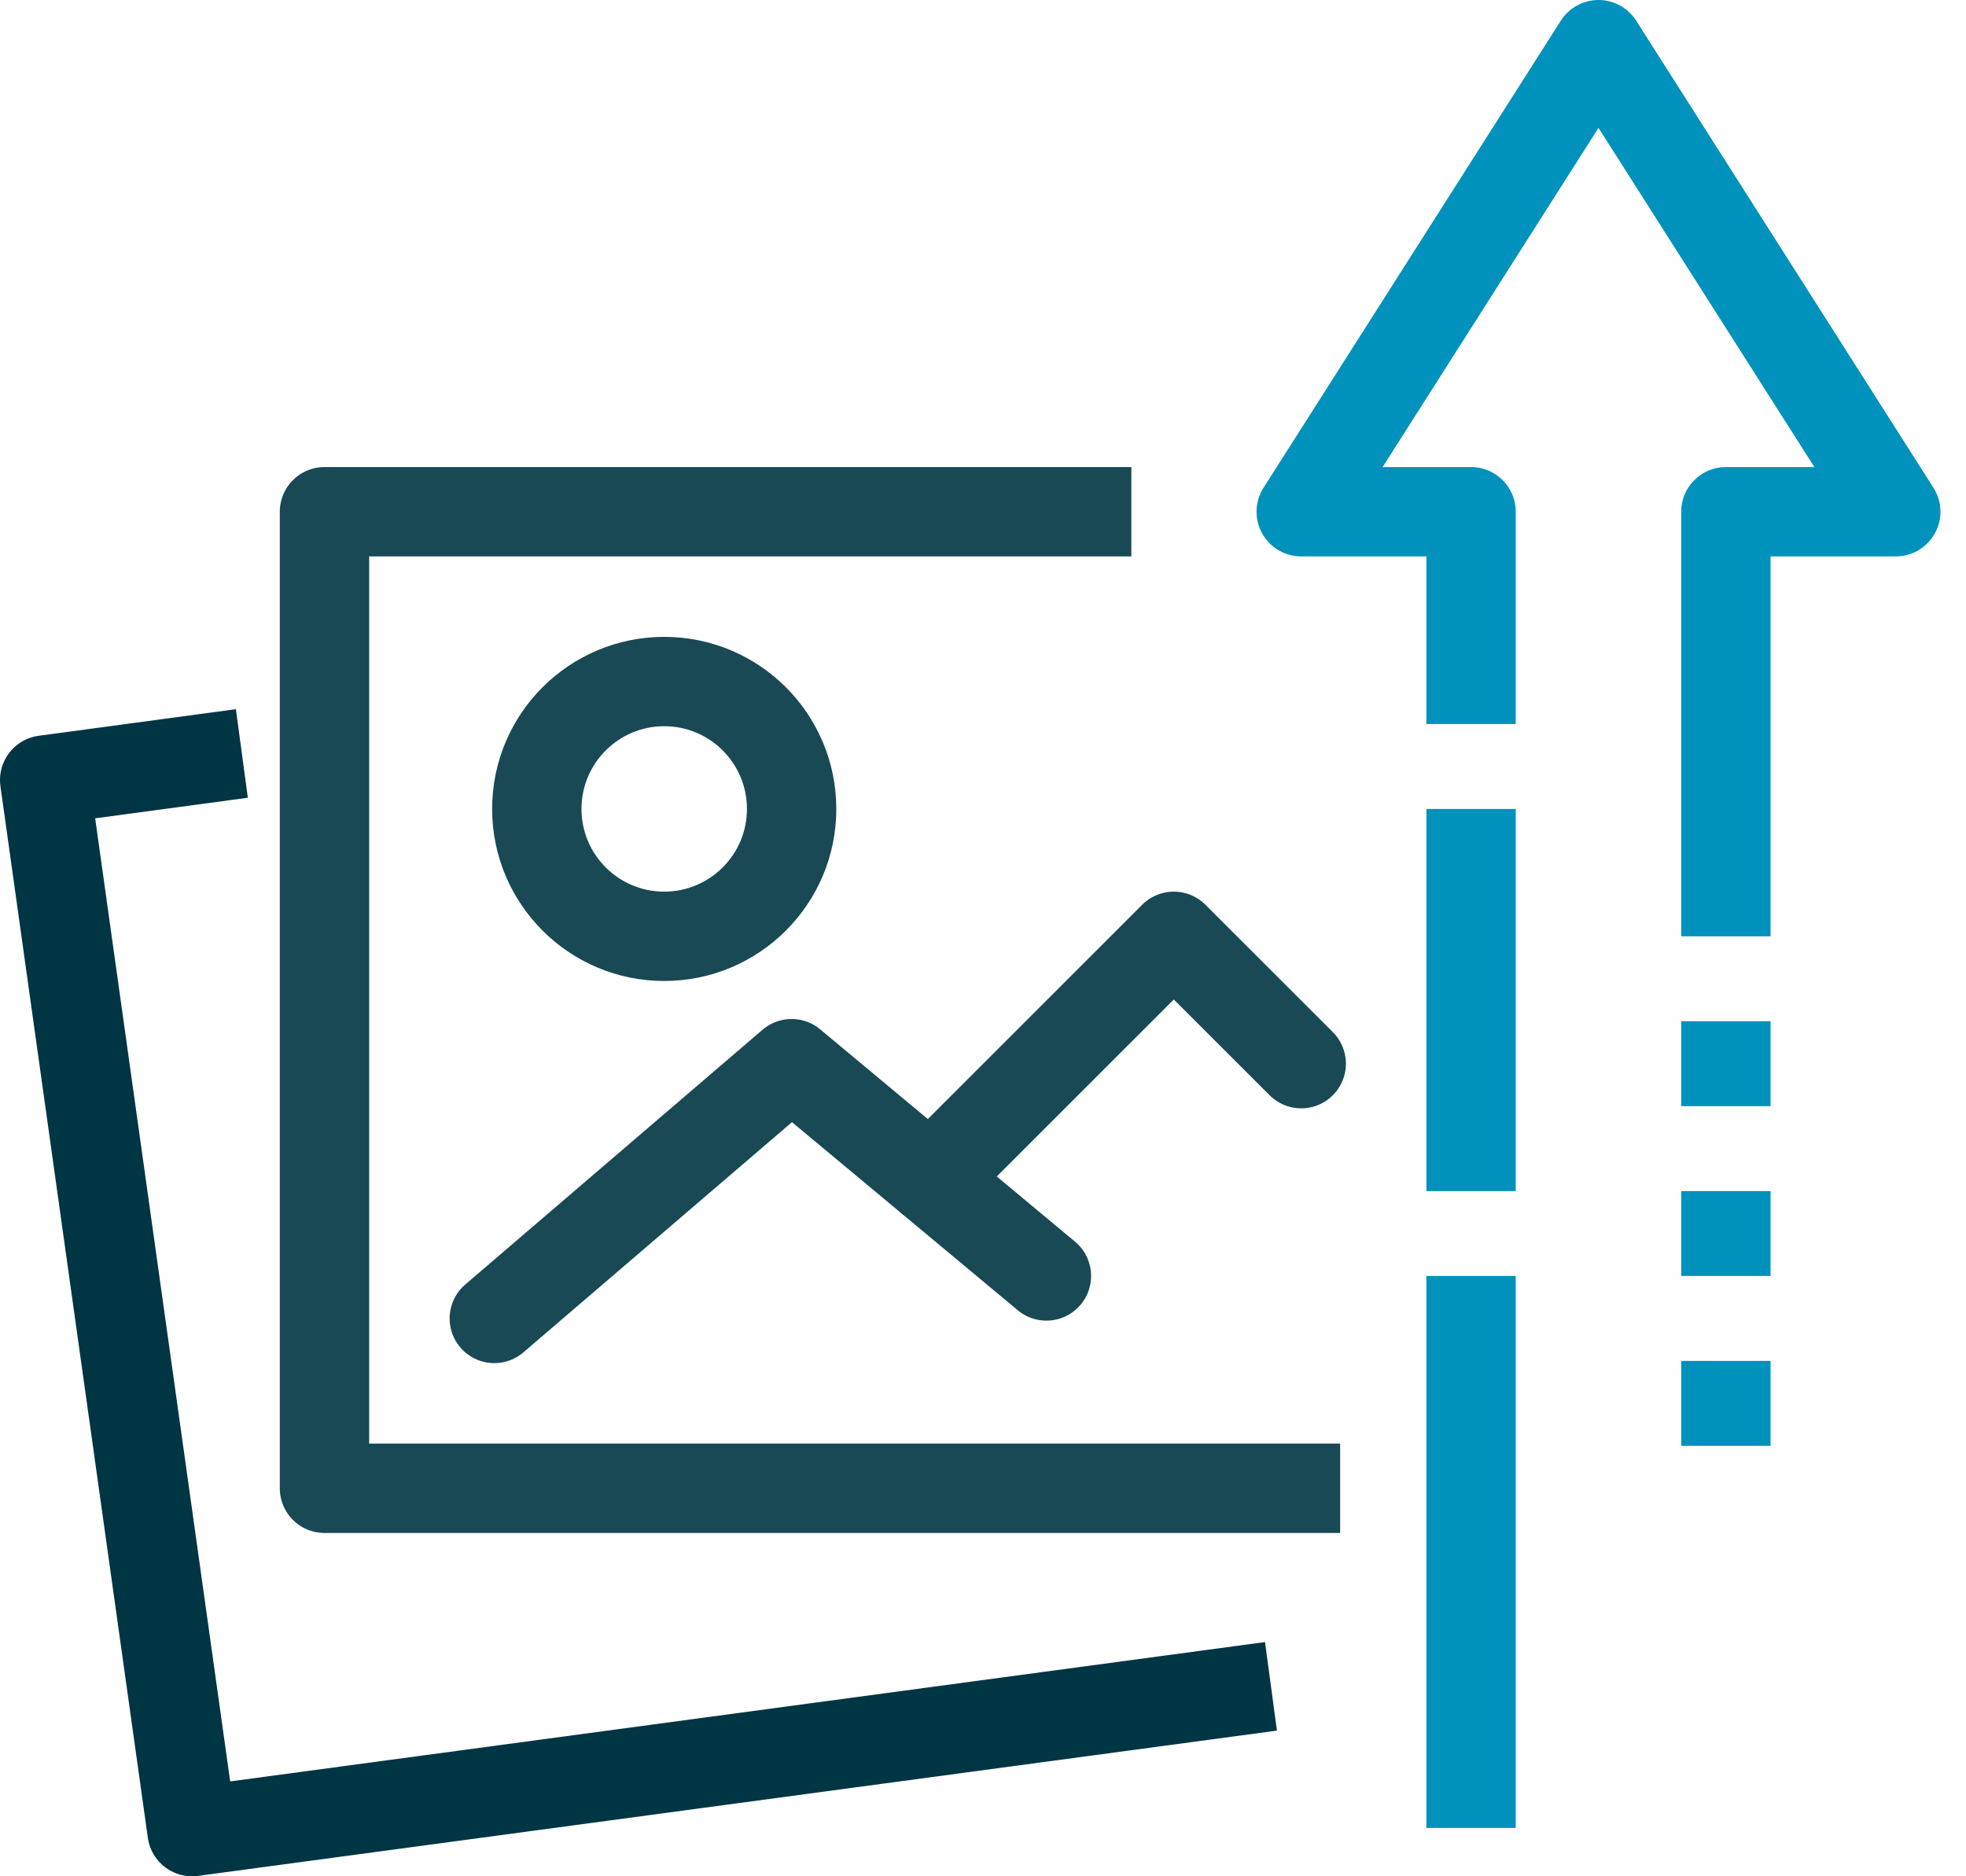
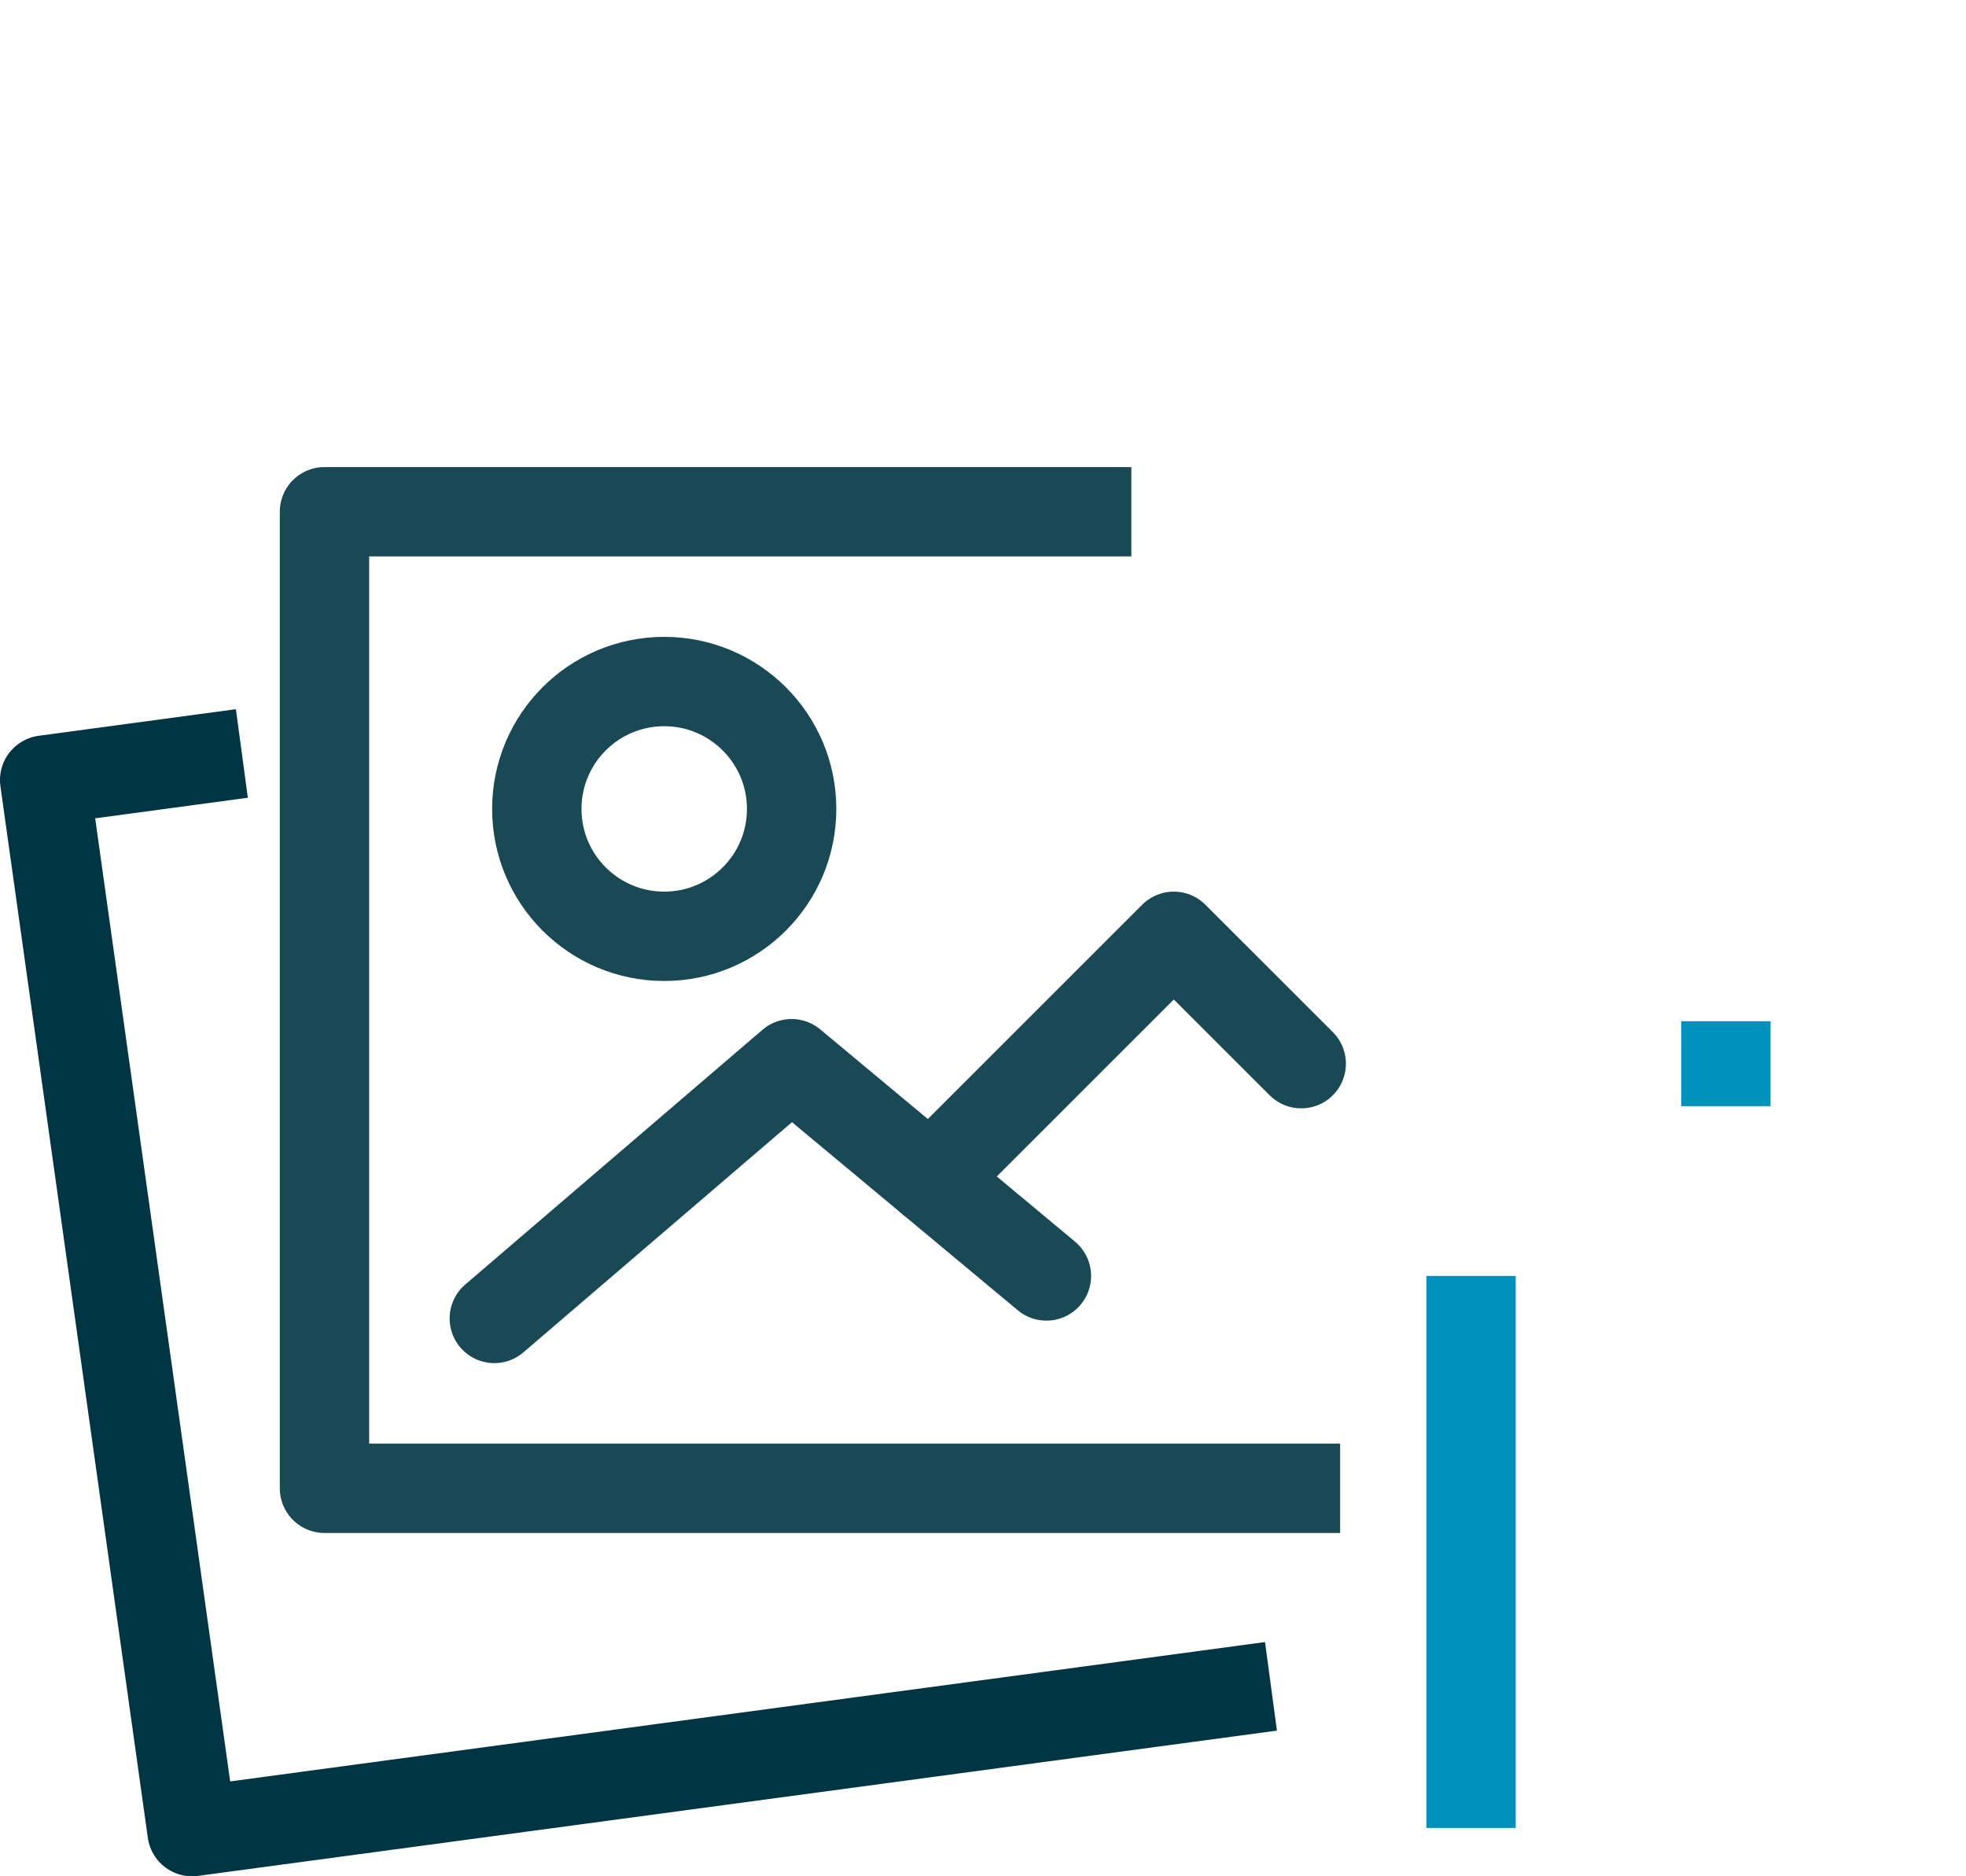
<svg xmlns="http://www.w3.org/2000/svg" width="44" height="42" viewBox="0 0 44 42">
  <g fill="none" fill-rule="evenodd" stroke-width="2" transform="translate(1 1)">
-     <line x1="31.923" x2="31.923" y1="25.662" y2="17.108" stroke="#0092BC" />
    <line x1="31.923" x2="31.923" y1="39.918" y2="27.562" stroke="#0092BC" />
    <polyline stroke="#194955" stroke-linejoin="round" points="24.32 10.455 6.262 10.455 6.262 32.315 28.993 32.315" />
    <polyline stroke="#003543" stroke-linejoin="round" points="27.445 36.748 3.299 40 0 16.461 4.413 15.866" />
    <polyline stroke="#194955" stroke-linecap="round" stroke-linejoin="round" points="10.063 28.513 16.716 22.81 22.419 27.562" />
    <polyline stroke="#194955" stroke-linecap="round" stroke-linejoin="round" points="19.827 25.402 25.27 19.959 28.122 22.81" />
    <g transform="translate(11.014)">
-       <path stroke="#194955" d="M5.703,17.108 C5.703,18.682 4.426,19.959 2.851,19.959 C1.277,19.959 0,18.682 0,17.108 C0,15.533 1.277,14.256 2.851,14.256 C4.426,14.256 5.703,15.533 5.703,17.108 Z" />
-       <polyline stroke="#0092BC" stroke-linejoin="round" points="20.909 15.207 20.909 10.455 17.108 10.455 23.761 0 30.414 10.455 26.612 10.455 26.612 19.959" />
+       <path stroke="#194955" d="M5.703,17.108 C5.703,18.682 4.426,19.959 2.851,19.959 C1.277,19.959 0,18.682 0,17.108 C0,15.533 1.277,14.256 2.851,14.256 C4.426,14.256 5.703,15.533 5.703,17.108 " />
      <line x1="26.612" x2="26.612" y1="23.761" y2="21.86" stroke="#0092BC" />
-       <line x1="26.612" x2="26.612" y1="27.562" y2="25.662" stroke="#0092BC" />
-       <line x1="26.612" x2="26.612" y1="31.364" y2="29.463" stroke="#0092BC" />
    </g>
  </g>
</svg>